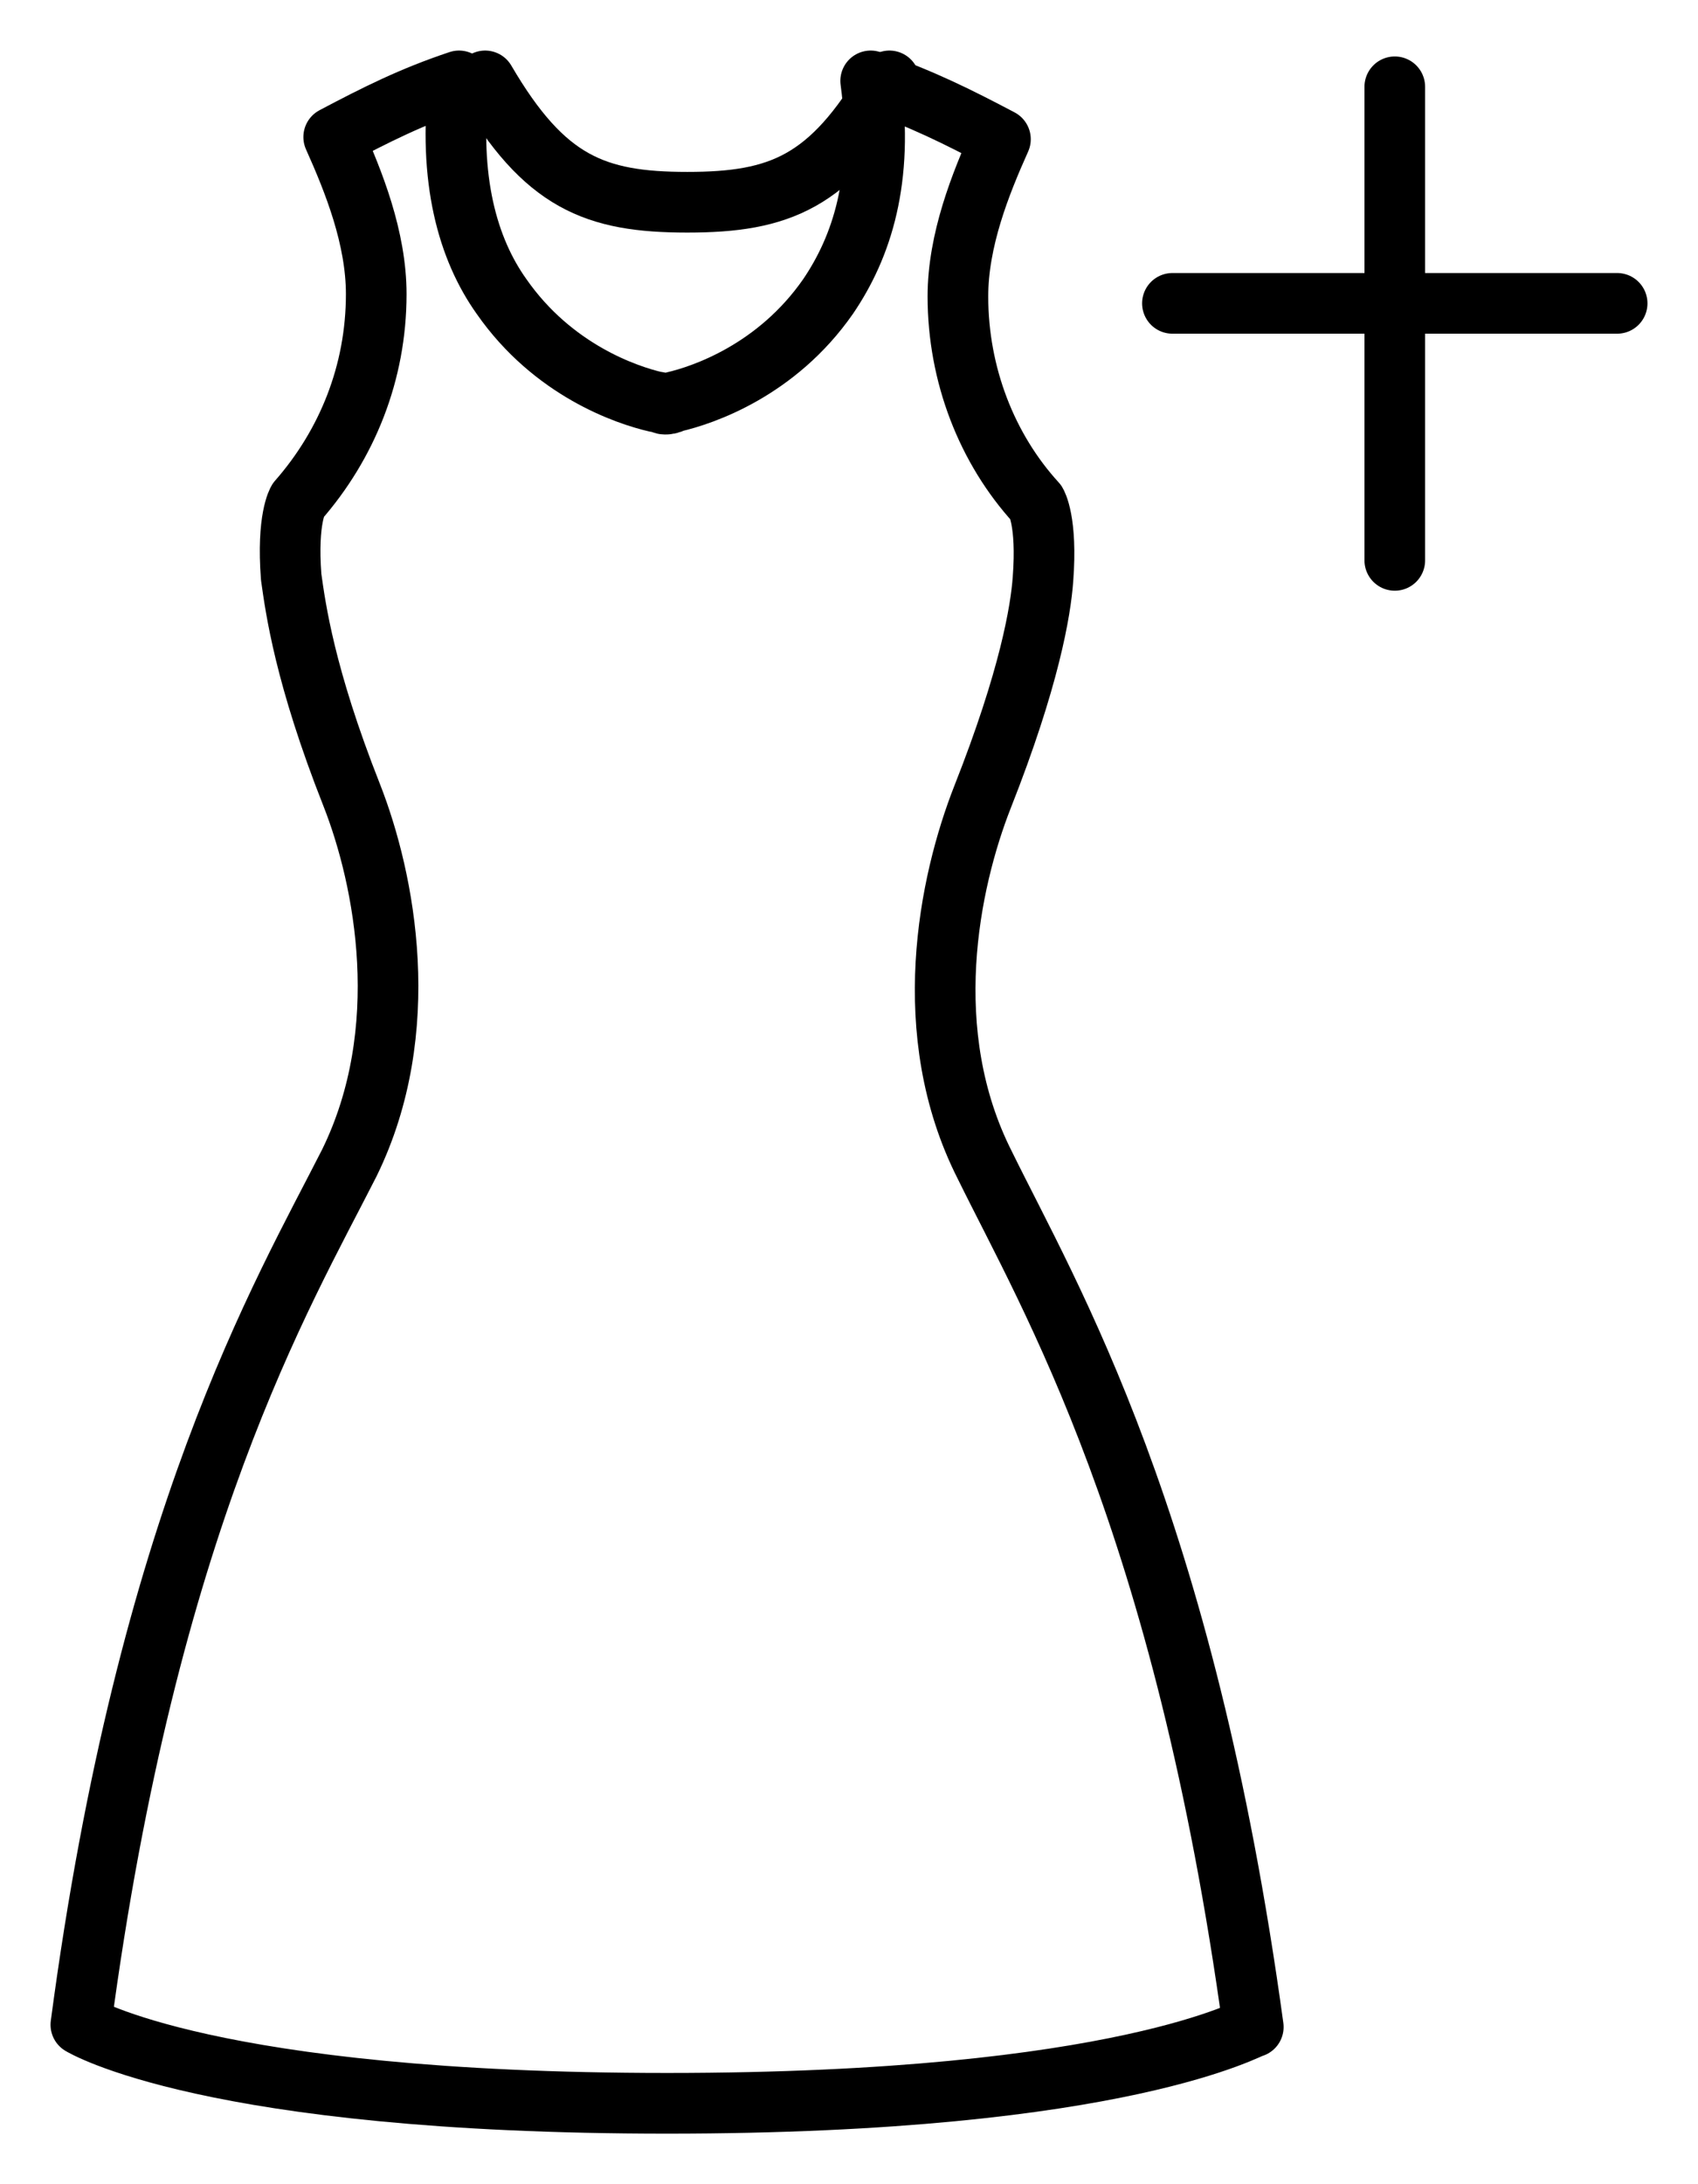
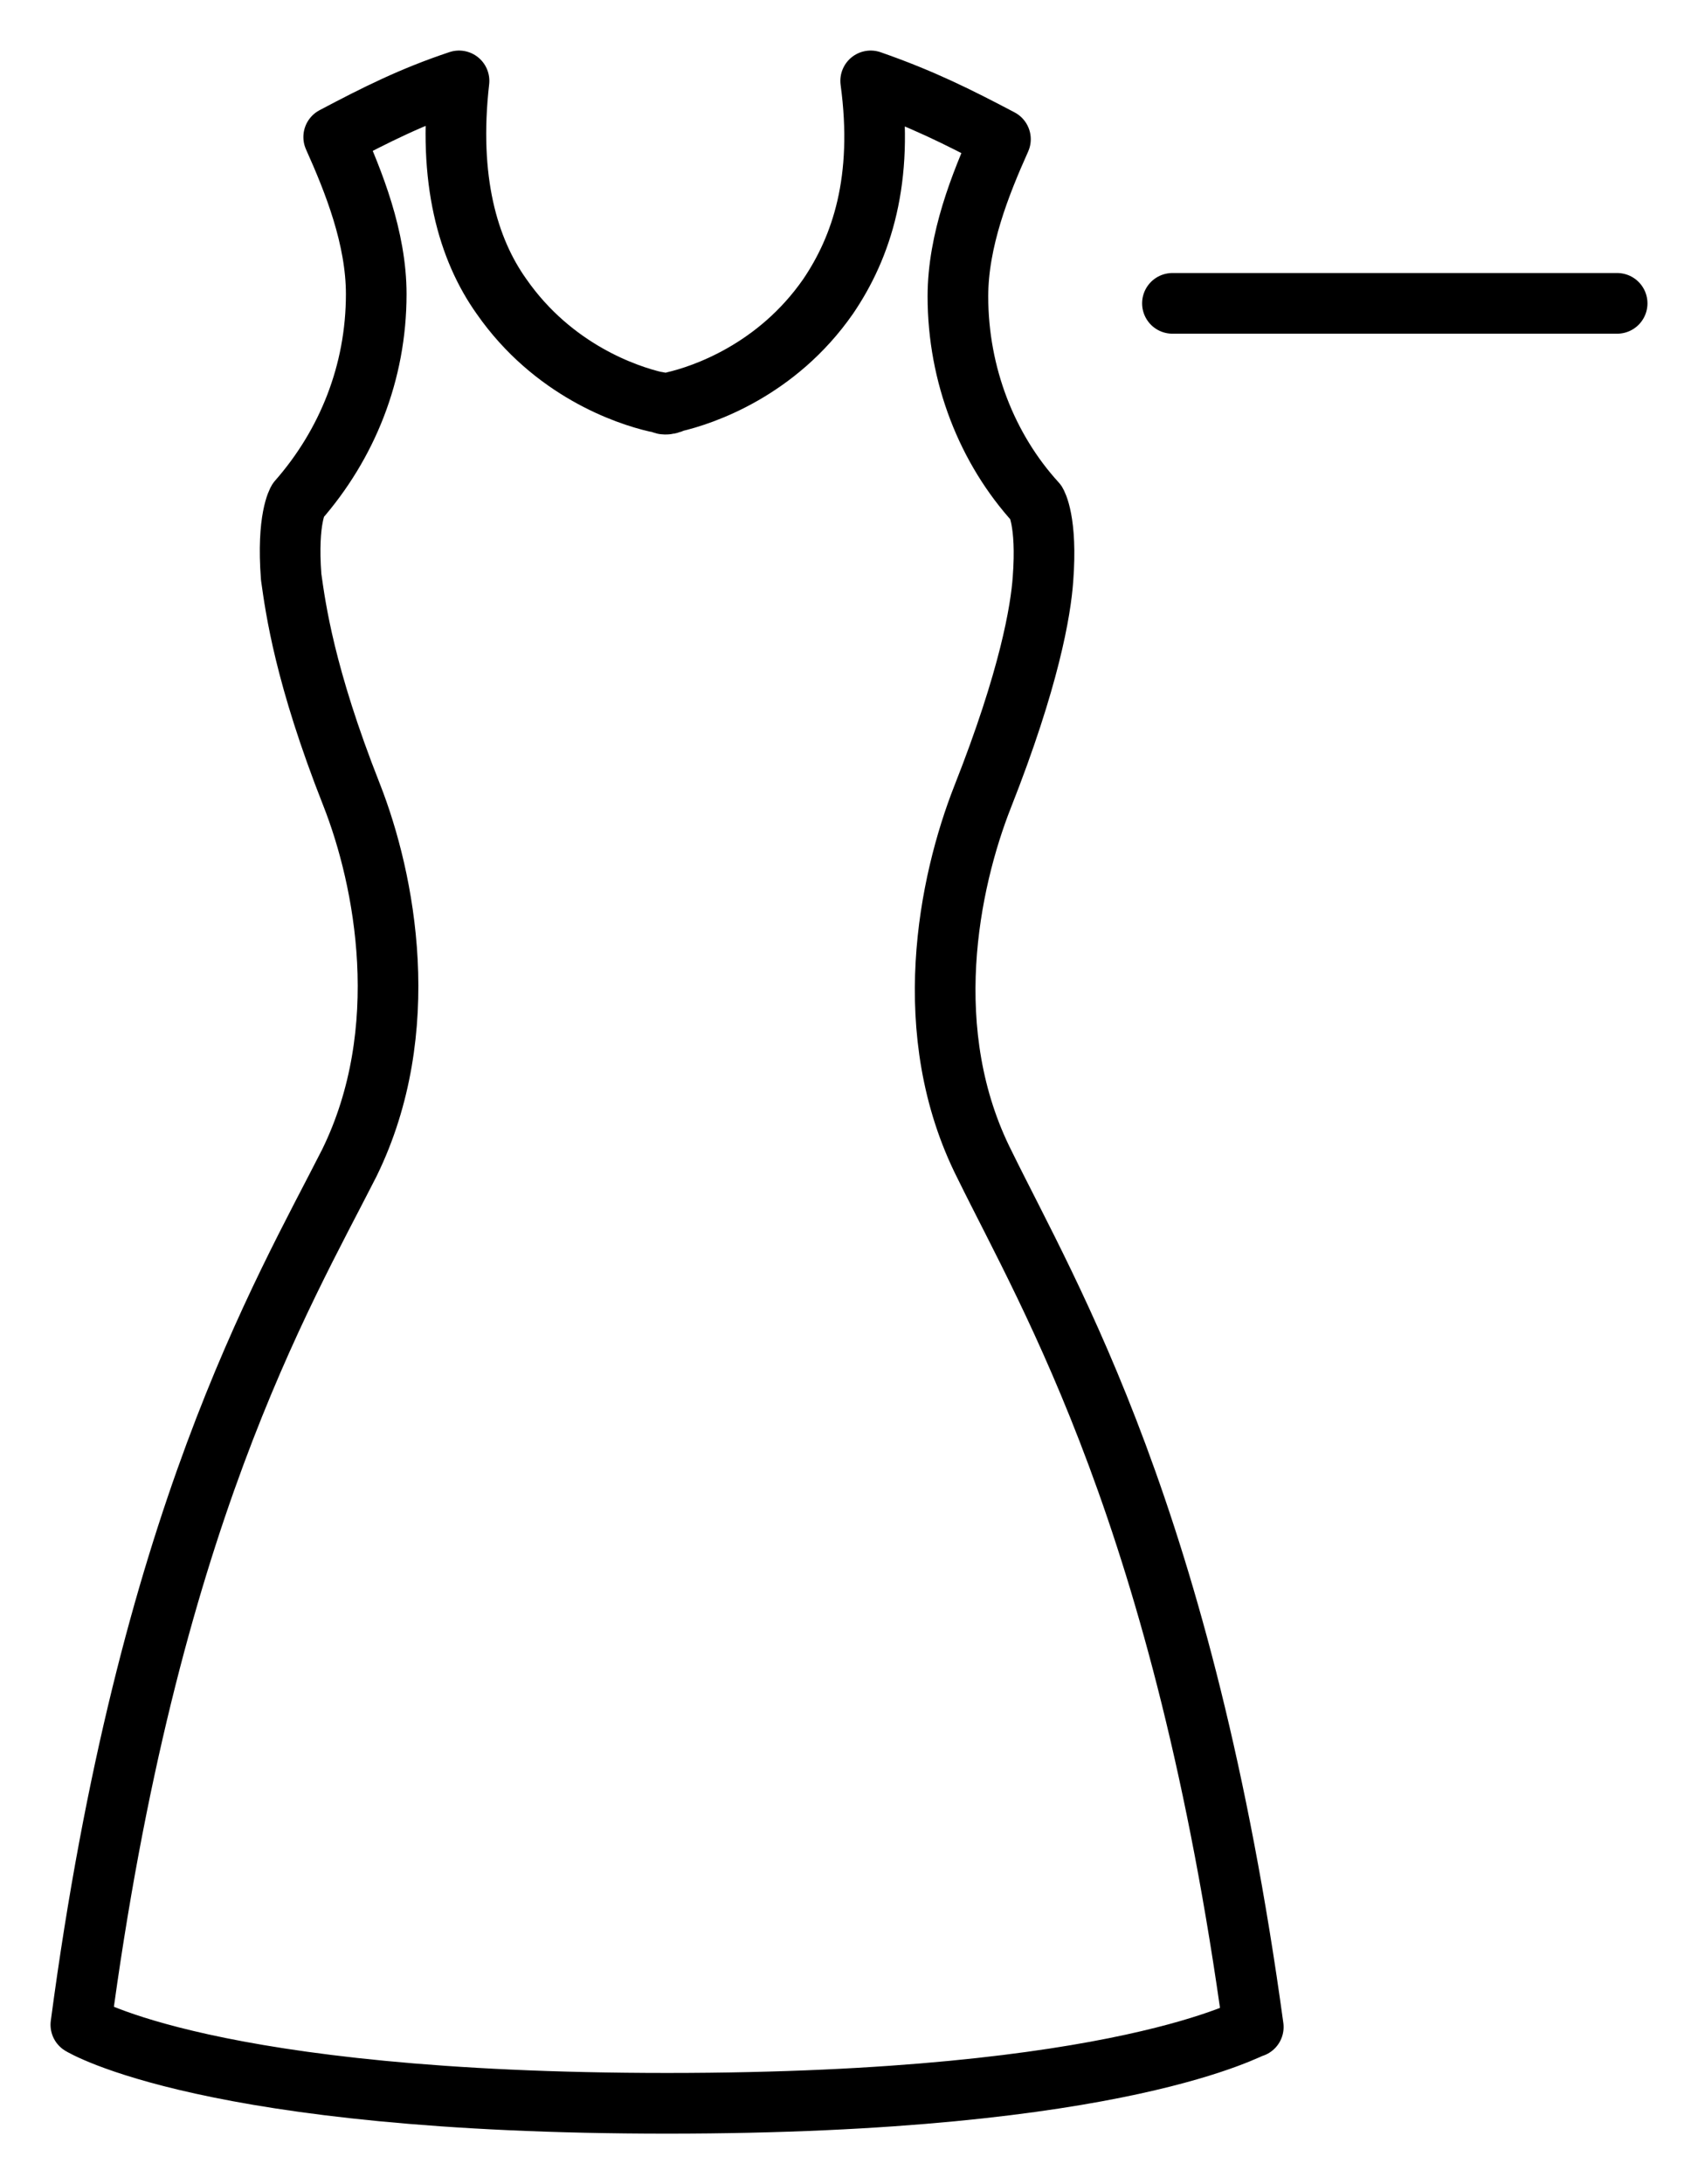
<svg xmlns="http://www.w3.org/2000/svg" width="21px" height="27px" viewBox="0 0 21 27" version="1.1">
  <title>Group</title>
  <desc>Created with Sketch.</desc>
  <g id="Bridal-Showroom-Icons" stroke="none" stroke-width="1" fill="none" fill-rule="evenodd" stroke-linecap="round">
    <g id="1-Collections_1440px_Bridal_Icon" transform="translate(-842, -399)" stroke="#000000" stroke-width="0.75">
      <g id="Group" transform="translate(843, 400)">
        <g id="Group-2">
          <g id="noun_dress_1590620-copy" stroke-linejoin="round">
-             <path d="M5,0 C5.734,1.255 6.359,1.5 7.5,1.5 L7.5,1.5 C8.641,1.5 9.266,1.255 10,0" id="Path" />
            <path d="M7.25,25 C1.577,25 0,24.029 0,24.029 C0.83,17.786 2.49,15.011 3.321,13.374 C4.123,11.737 3.763,9.878 3.348,8.824 C2.767,7.353 2.656,6.521 2.601,6.132 C2.546,5.411 2.684,5.189 2.684,5.189 C3.293,4.495 3.653,3.607 3.653,2.636 C3.653,1.942 3.376,1.249 3.127,0.694 C3.653,0.416 4.095,0.194 4.677,0 C4.538,1.221 4.787,2.081 5.202,2.664 C5.839,3.579 6.752,3.885 7.112,3.968 C7.167,3.968 7.195,3.996 7.222,3.996 L7.222,3.996 C7.25,3.996 7.278,3.996 7.333,3.968 C7.693,3.885 8.606,3.579 9.242,2.664 C9.657,2.053 9.934,1.221 9.768,0 C10.405,0.222 10.847,0.444 11.373,0.721 C11.124,1.276 10.847,1.97 10.847,2.664 C10.847,3.635 11.207,4.55 11.816,5.216 C11.816,5.216 11.954,5.438 11.899,6.16 C11.871,6.548 11.733,7.381 11.152,8.851 C10.737,9.906 10.349,11.765 11.179,13.402 C11.982,15.039 13.642,17.786 14.5,24.057 C14.5,24.029 12.923,25 7.25,25 L7.25,25 Z" id="Path" />
          </g>
          <g id="Group-Copy" transform="translate(13.5, 0)">
-             <line x1="2.75" y1="0.073" x2="2.75" y2="5.927" id="Line" />
            <line x1="5.5" y1="2.75" x2="0" y2="2.75" id="Line-Copy" />
          </g>
        </g>
      </g>
    </g>
  </g>
</svg>